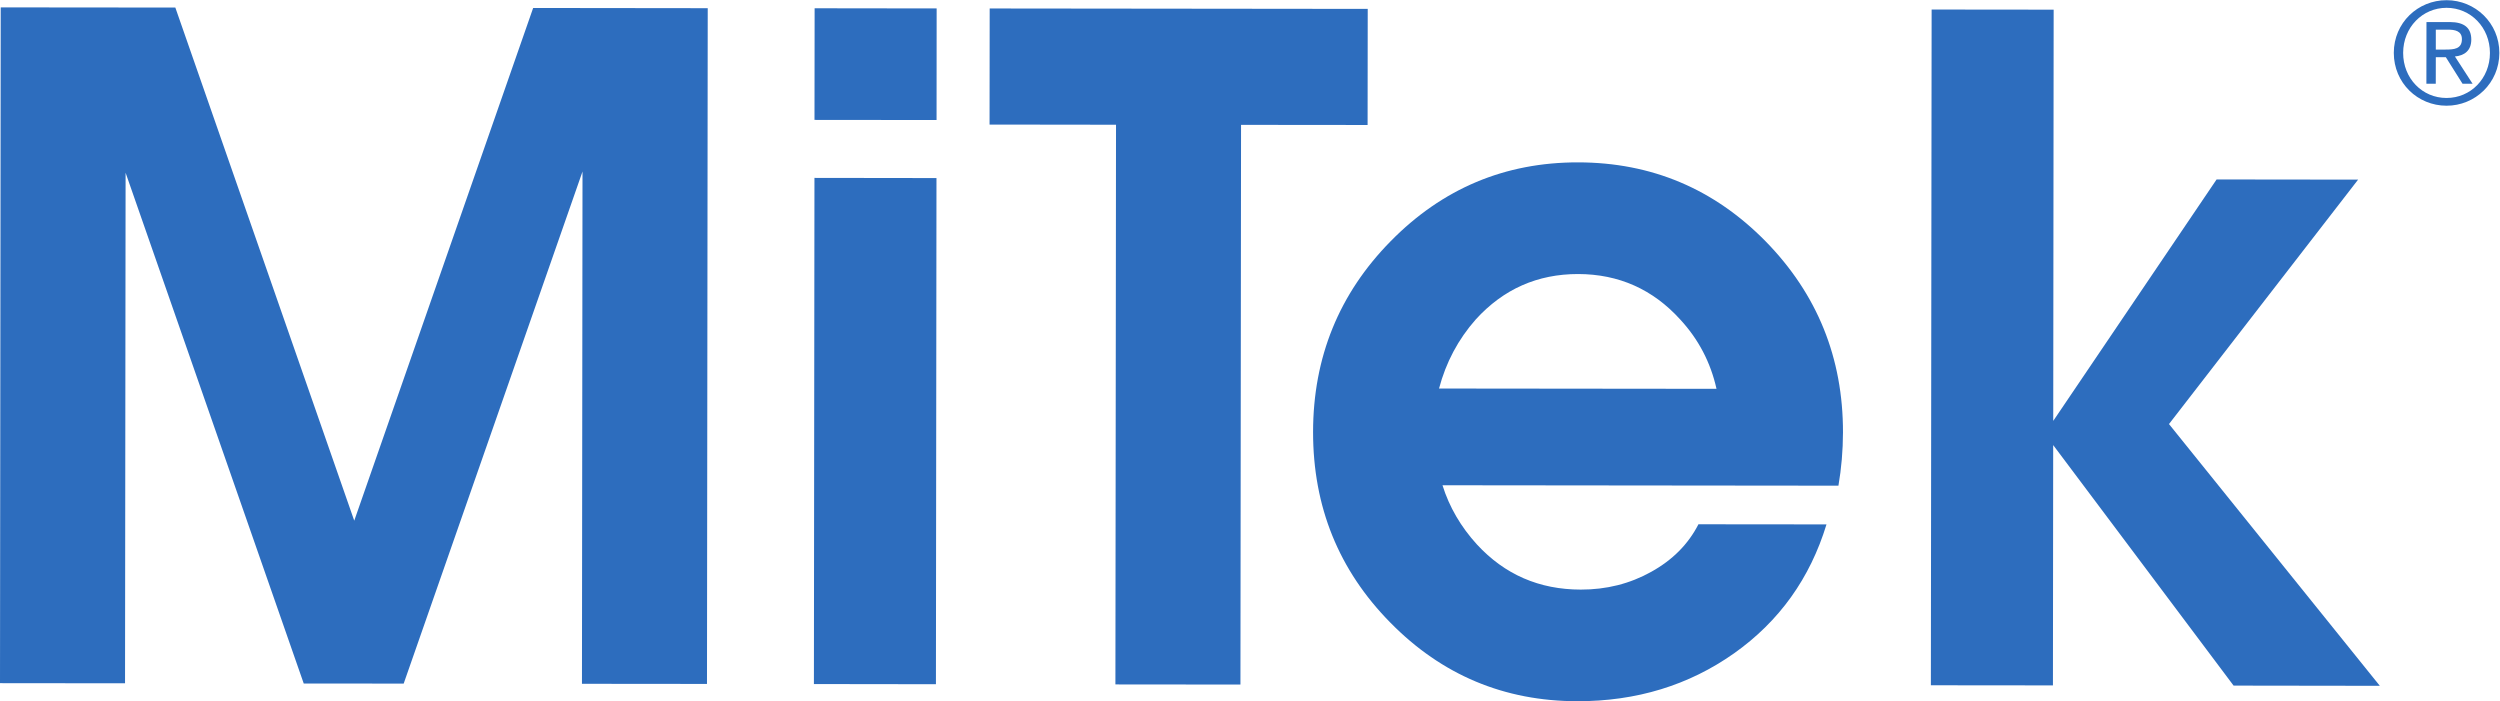
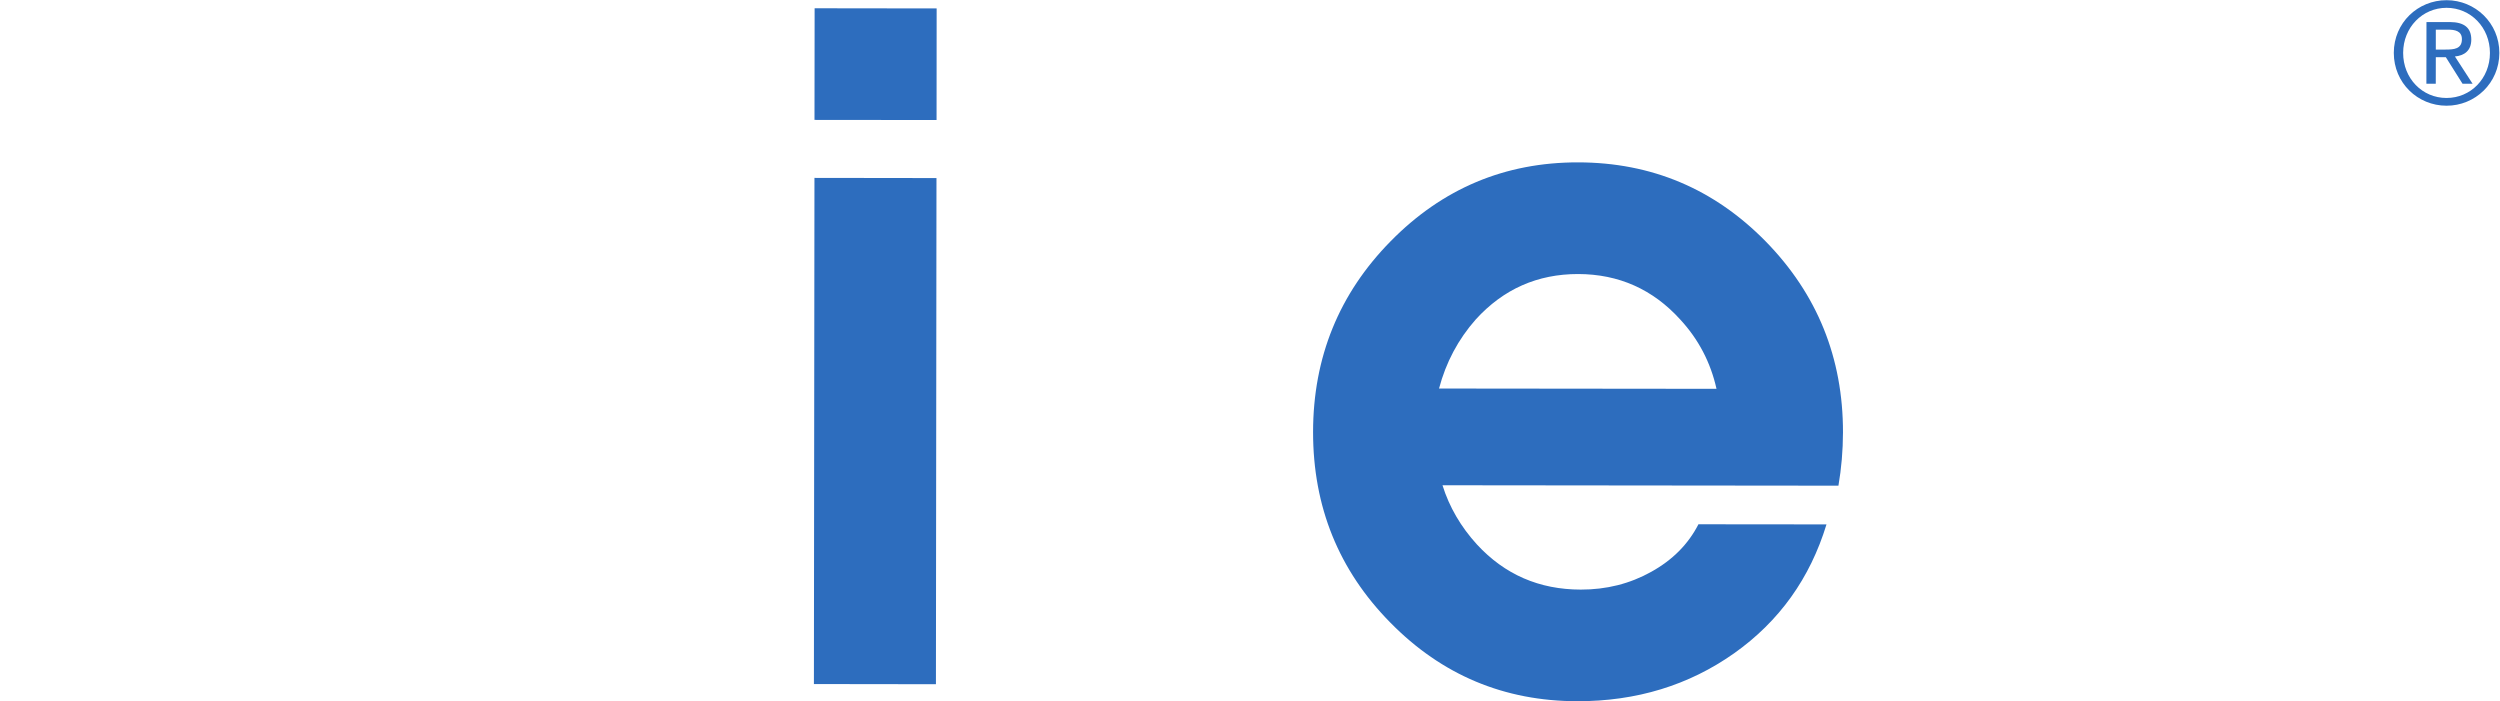
<svg xmlns="http://www.w3.org/2000/svg" viewBox="0 0 796.507 223.413" xml:space="preserve" id="svg2" version="1.1">
  <defs id="defs6" />
  <g transform="matrix(1.333,0,0,-1.333,0,223.413)" id="g10">
    <g transform="scale(0.1)" id="g12">
      <path id="path14" style="fill:#2d6dbe;fill-opacity:1;fill-rule:nonzero;stroke:none" d="m 5847.62,1675.56 c 68.4,-0.1 126.15,-54.32 126.15,-126.16 -0.2,-71.93 -57.95,-126.15 -126.36,-126.05 -68.82,0.1 -125.95,54.33 -125.95,126.36 0.09,71.83 57.45,125.96 126.16,125.85 m -0.21,-233.7 c 57.76,-0.1 103.72,46.48 103.82,107.54 0,60.98 -45.87,107.85 -103.61,107.96 -57.85,0 -103.72,-46.78 -103.83,-107.65 -0.1,-61.07 45.67,-107.85 103.62,-107.85 m -47.88,181.49 h 55.53 c 34.91,-0.1 51.6,-13.89 51.6,-42.05 -0.1,-26.86 -17.1,-38.13 -39.13,-40.24 l 42.25,-65.19 h -24.04 l -39.94,63.47 h -23.94 l -0.1,-63.38 h -22.42 z m 22.33,-65.79 h 22.93 c 20.02,0 39.45,1.11 39.45,24.85 0.1,20.11 -17.62,22.73 -33.01,22.73 h -29.37 v -47.58" />
-       <path id="path16" style="fill:#2d6dbe;fill-opacity:1;fill-rule:nonzero;stroke:none" d="M 725.961,42.352 299.254,1265.8 h 0.945 L 298.848,42.852 0,43.172 1.703,1658.36 419.066,1657.96 846.98,430.691 h -0.597 l 427.917,1226.259 417.26,-0.5 -1.77,-1615.091 -298.84,0.289 1.32,1226.262 h 0.65 L 964.844,42.148 725.961,42.352" />
      <path id="path18" style="fill:#2d6dbe;fill-opacity:1;fill-rule:nonzero;stroke:none" d="m 1947.04,1656.25 -0.31,-266.81 291.76,-0.3 0.21,266.71 z m -1.71,-1615.199 291.65,-0.402 1.31,1209.762 -291.65,0.4 -1.31,-1209.759" />
-       <path id="path20" style="fill:#2d6dbe;fill-opacity:1;fill-rule:nonzero;stroke:none" d="m 2365.45,1655.75 903.58,-1 -0.31,-277.48 -302.47,0.3 -1.45,-1337.73 -298.84,0.301 1.46,1337.739 -302.27,0.4 0.3,277.47" />
      <path id="path22" style="fill:#2d6dbe;fill-opacity:1;fill-rule:nonzero;stroke:none" d="m 4404.95,642.461 c 0.21,178.477 -61.56,330.586 -184.61,456.439 -123.34,125.65 -272.93,188.83 -448.58,189.04 -174.96,0.2 -324.26,-62.68 -447.7,-188.23 C 3200.41,974.148 3138.59,821.938 3138.4,643.57 3138.29,464.988 3199.62,313.191 3323.06,187.93 3446.09,62.68 3595.28,0.199 3770.14,0 c 141.35,-0.09 266.3,38.129 374.35,114.398 108.05,76.454 181.68,179.282 221.03,308.243 l -306.05,0.3 c -24.24,-47.382 -61.76,-85.41 -112.88,-113.679 -50.99,-28.481 -107.14,-42.563 -168.5,-42.453 -99.19,0.101 -181.8,36.023 -248.09,107.941 -38.44,42.16 -66,89.34 -82.29,141.449 l 946.37,-1 c 7.14,41.653 10.76,84.11 10.87,127.262 m -965.5,104.93 c 16.51,62.48 45.78,117.601 88.03,165.39 65.89,72.242 147.29,108.349 244.47,108.259 97.08,-0.21 178.47,-36.423 244.06,-108.763 43.66,-47.285 72.44,-102.308 86.63,-165.586 l -663.19,0.7" />
-       <path id="path24" style="fill:#2d6dbe;fill-opacity:1;fill-rule:nonzero;stroke:none" d="M 5636.15,1246.68 5184.13,662.48 5688.06,36.832 5338.55,37.34 4905.36,614.898 h 2.01 l -0.61,-577.058 -291.75,0.289 1.81,1615.101 291.66,-0.31 -1.01,-982.498 h 0.3 l 390.14,576.668 338.24,-0.41" />
    </g>
  </g>
</svg>